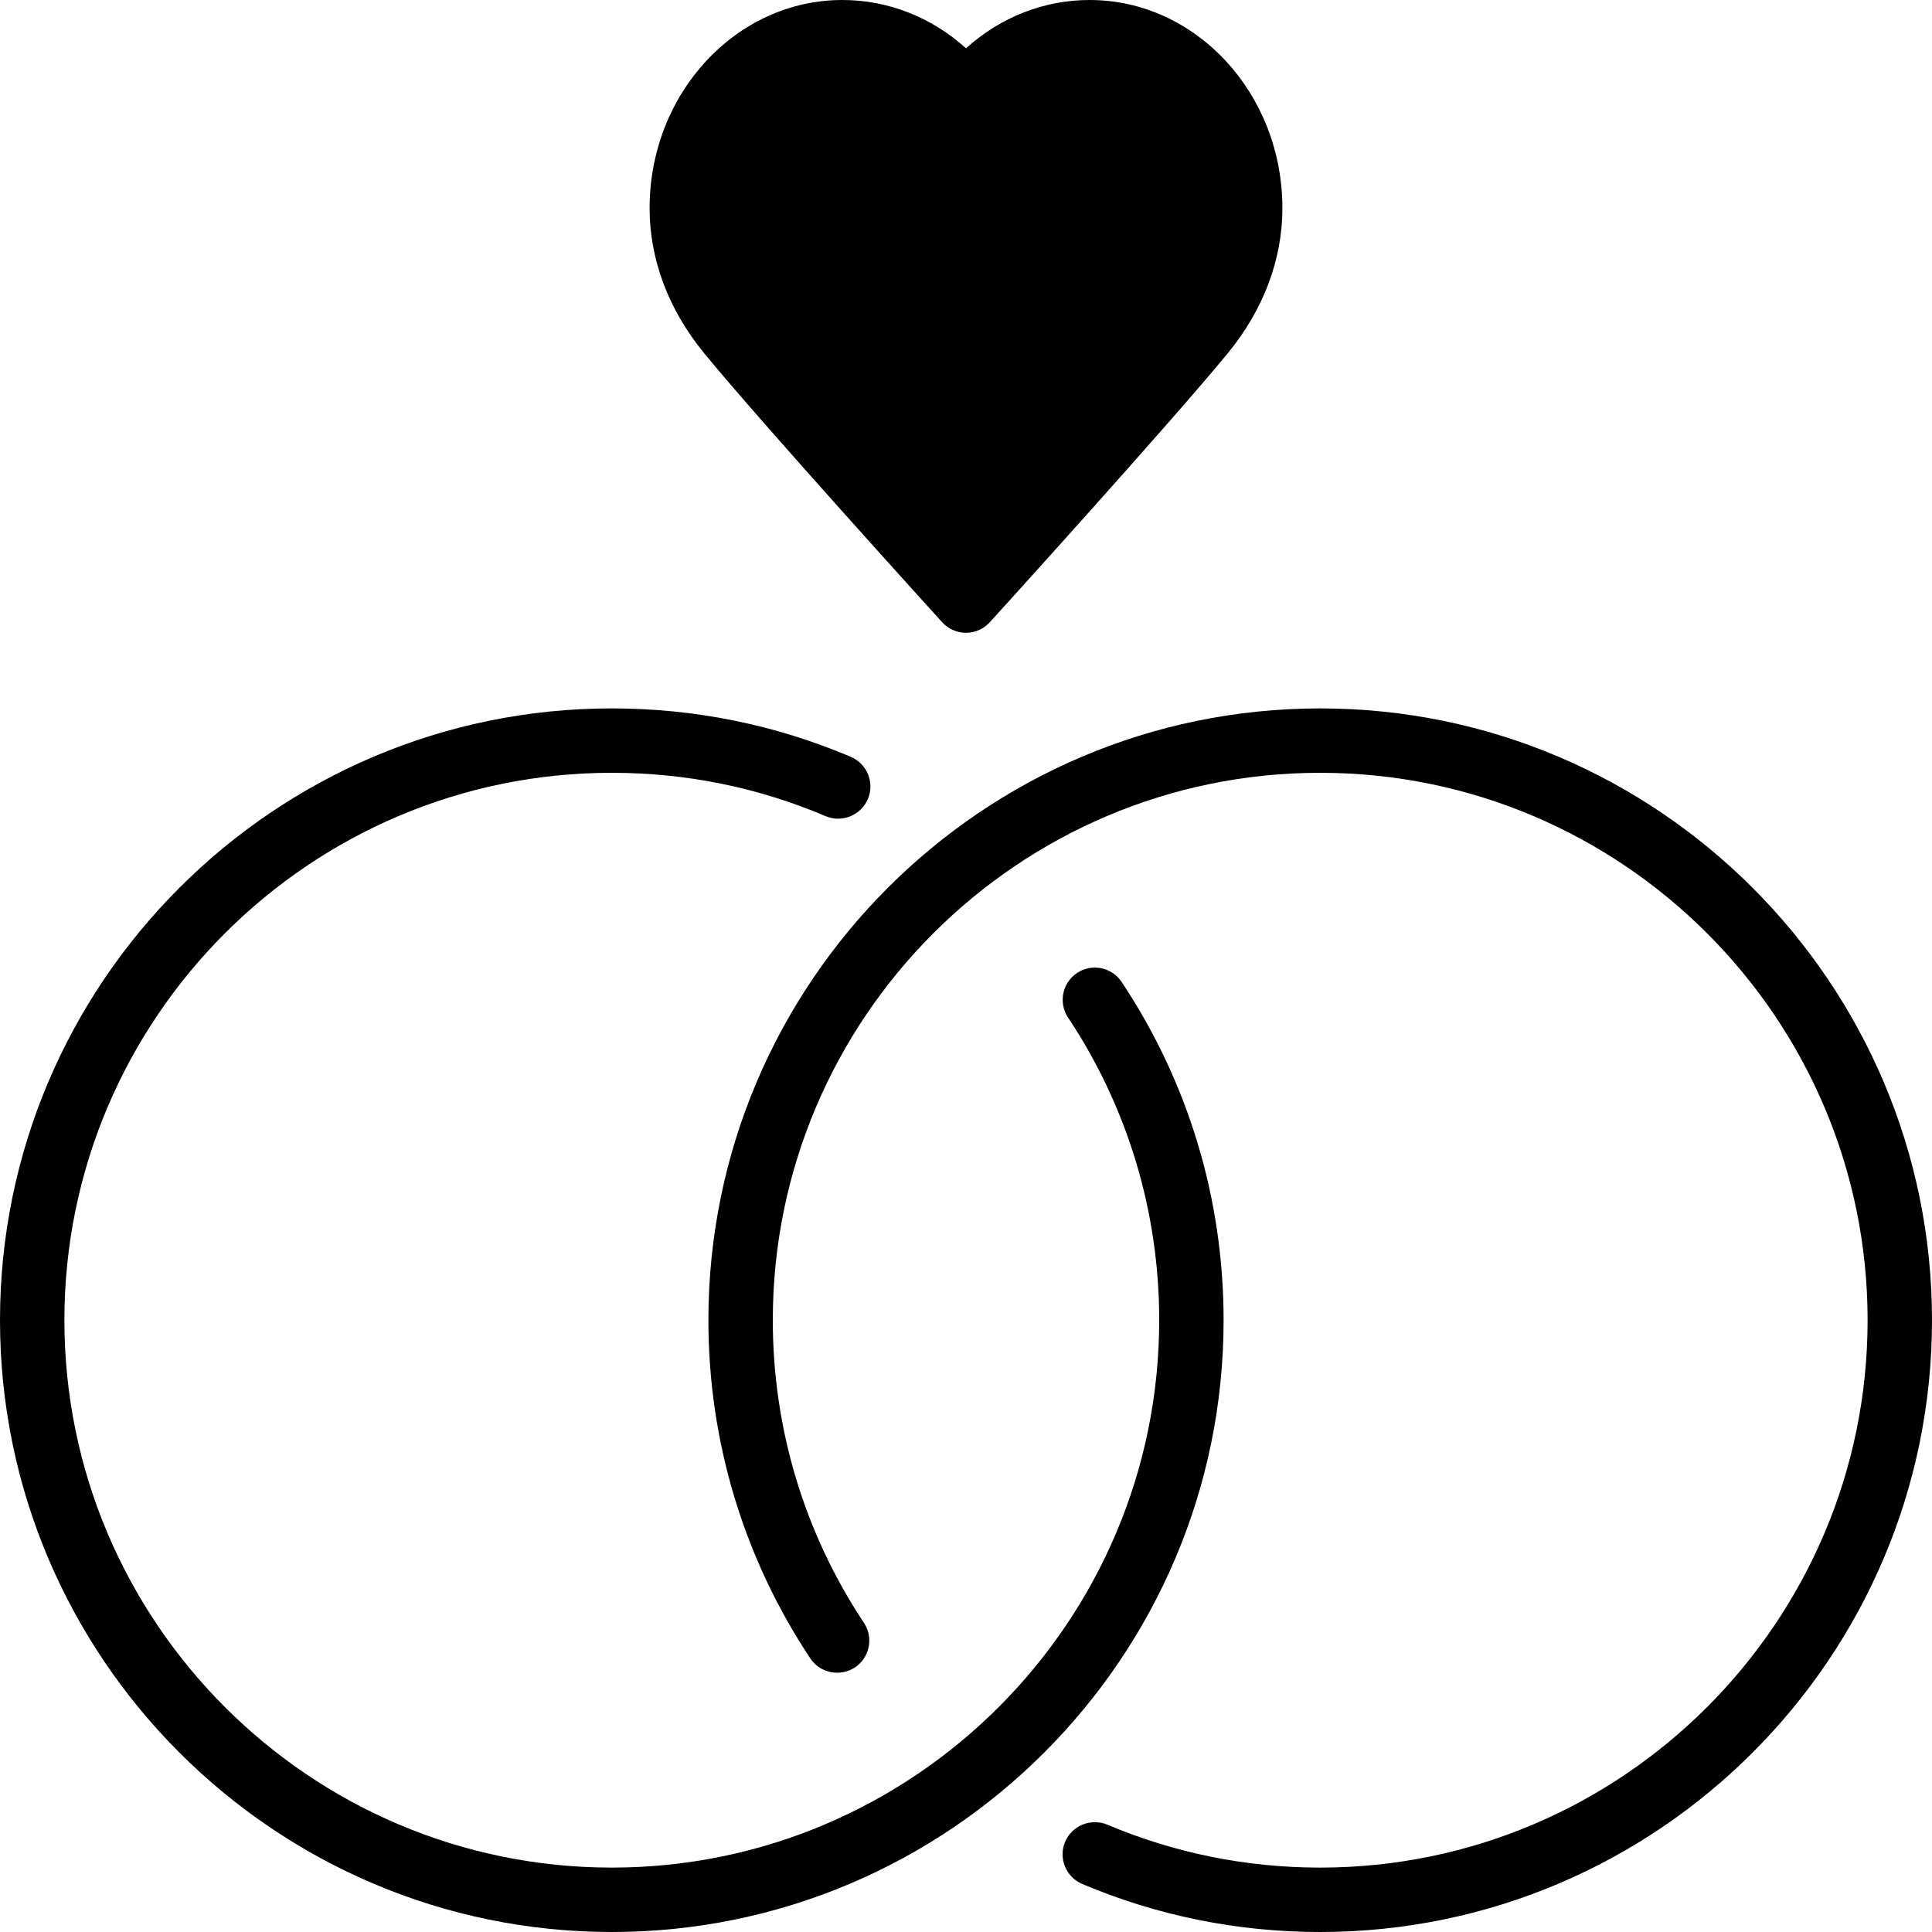
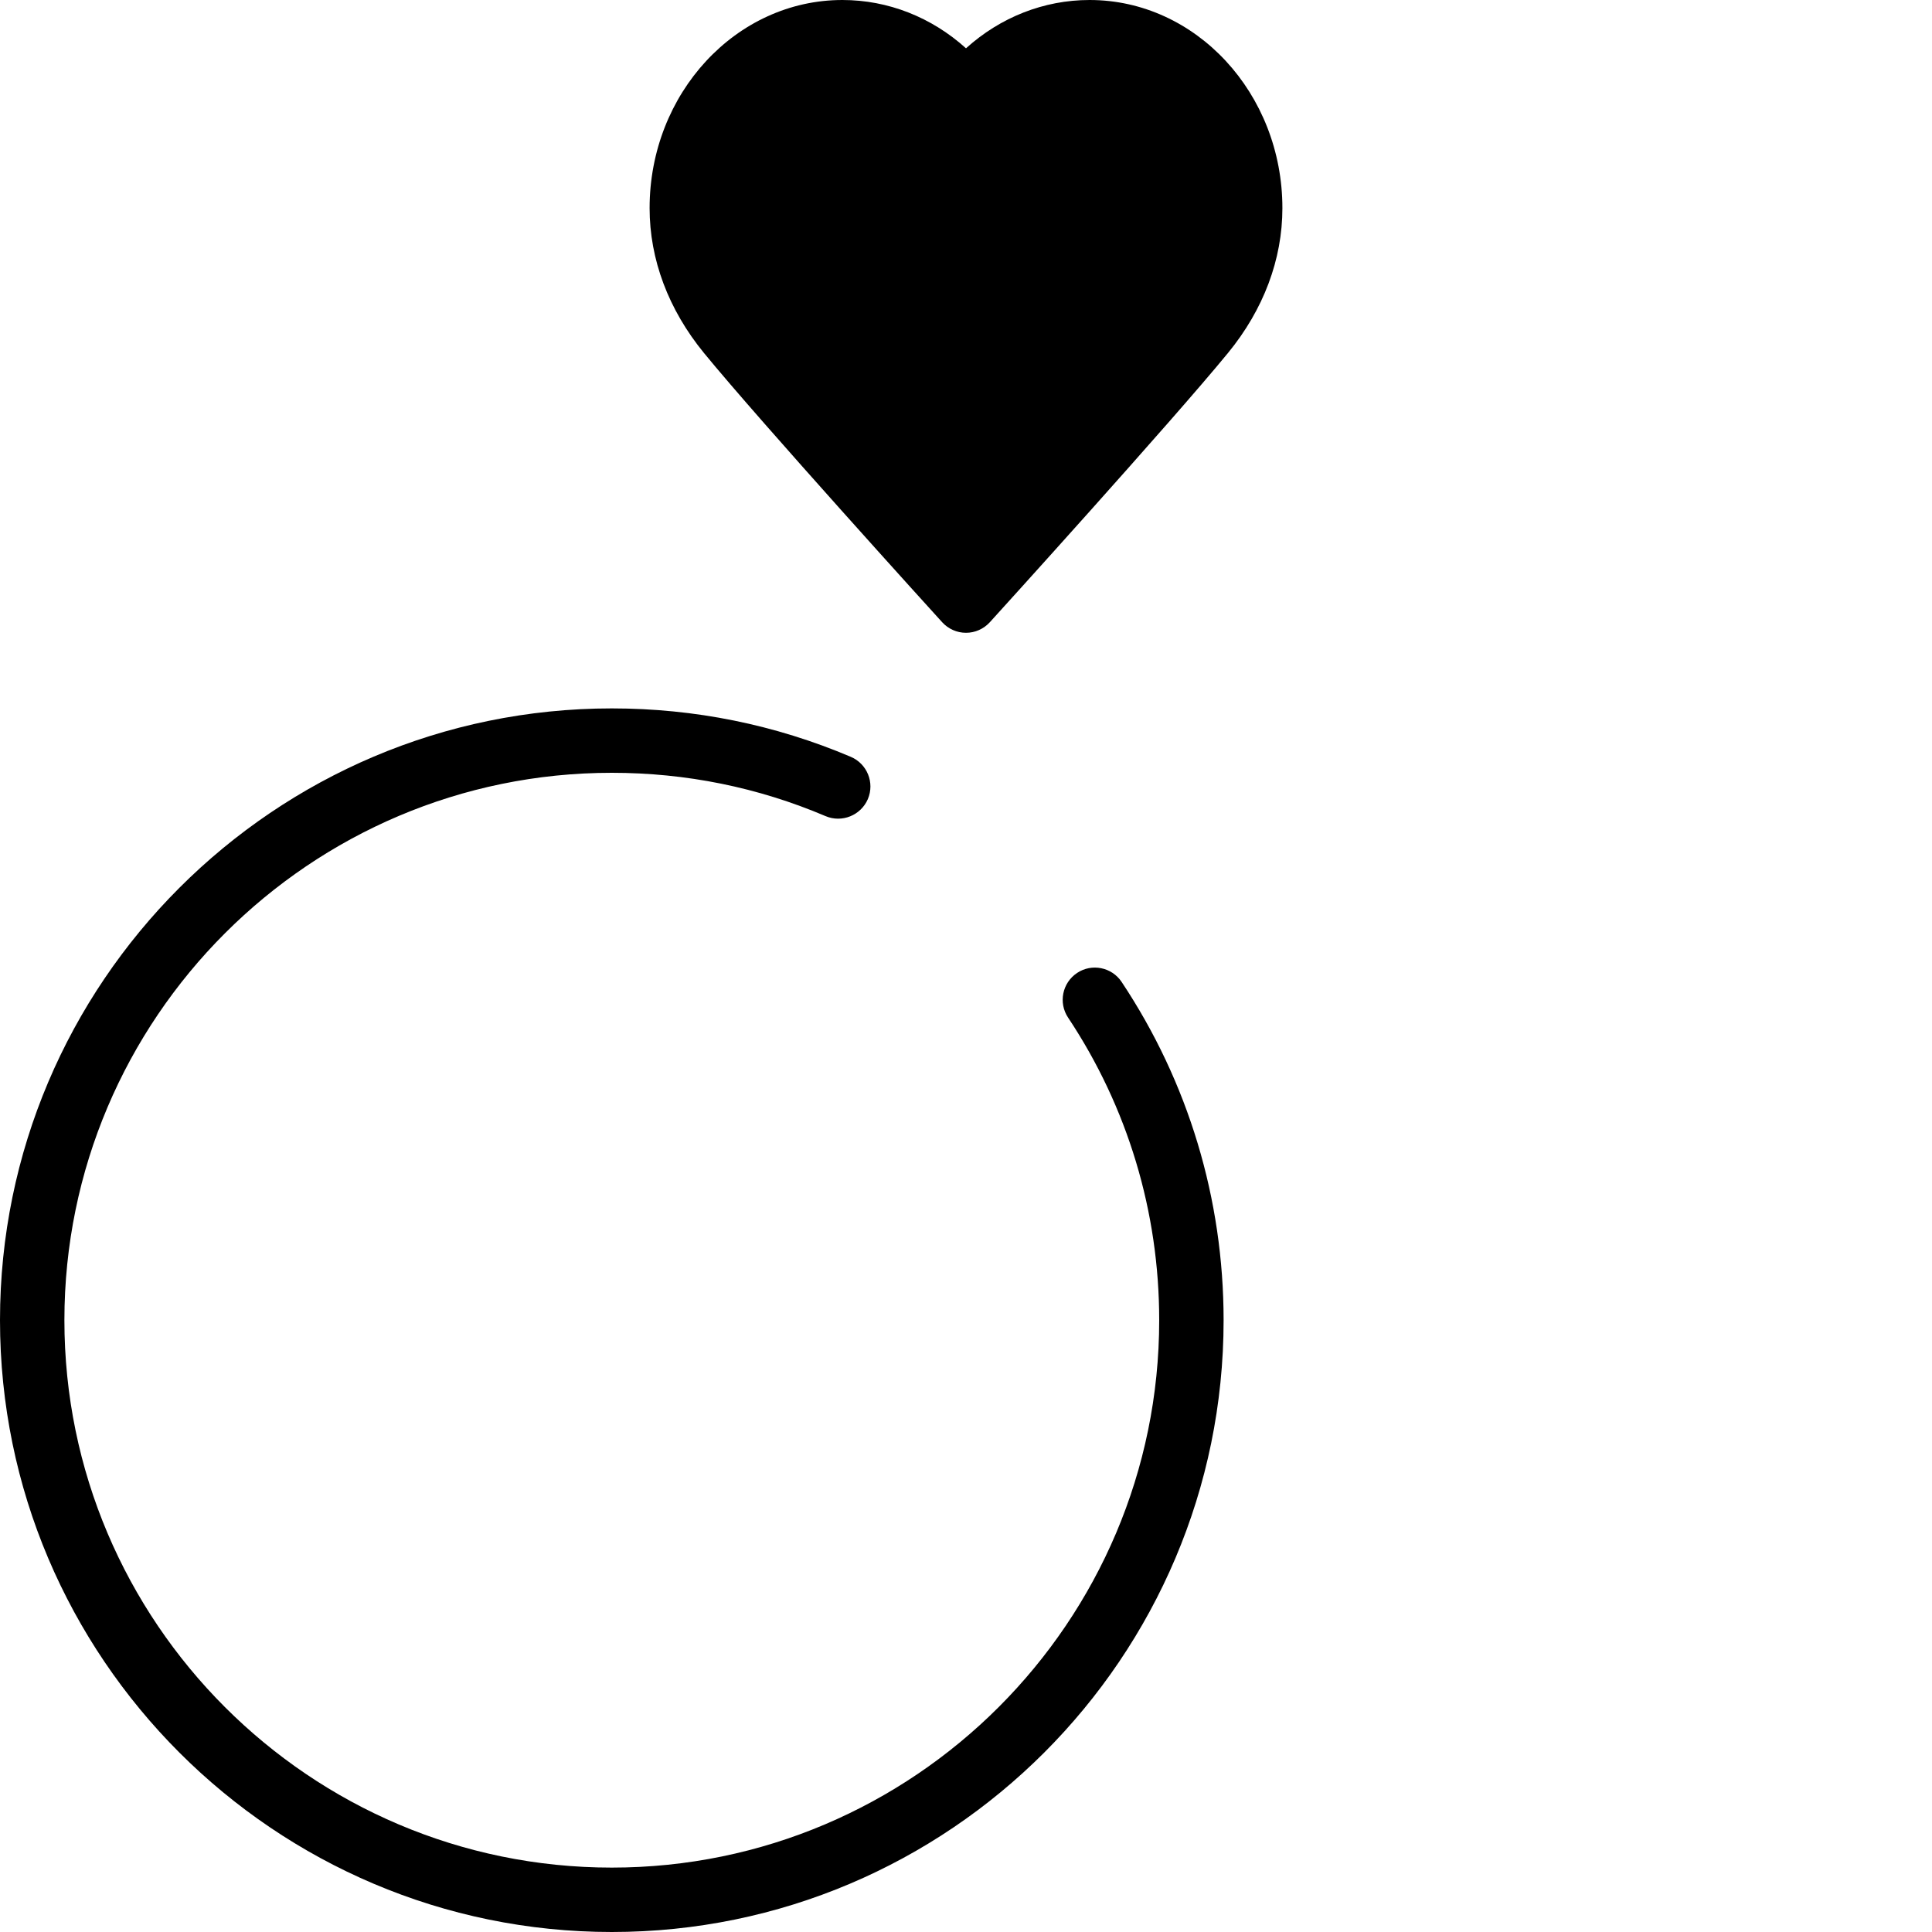
<svg xmlns="http://www.w3.org/2000/svg" version="1.1" x="0px" y="0px" viewBox="0 0 30 30" style="enable-background:new 0 0 30 30;" xml:space="preserve">
  <g id="Engagement_1">
    <g>
      <path d="M17.417,15.248c-0.153-0.231-0.465-0.292-0.692-0.14c-0.23,0.153-0.293,0.463-0.14,0.693C17.511,17.194,18,18.818,18,20.5    c0,4.687-3.813,8.5-8.5,8.5S1,25.187,1,20.5C1,15.813,4.813,12,9.5,12c1.152,0,2.269,0.226,3.32,0.673    c0.252,0.107,0.547-0.011,0.656-0.265c0.108-0.254-0.011-0.548-0.265-0.656C12.035,11.253,10.787,11,9.5,11    C4.262,11,0,15.262,0,20.5S4.262,30,9.5,30s9.5-4.262,9.5-9.5C19,18.621,18.453,16.805,17.417,15.248z" />
-       <path d="M20.5,11c-5.238,0-9.5,4.262-9.5,9.5c0,1.877,0.547,3.692,1.582,5.251c0.152,0.23,0.463,0.291,0.693,0.141    c0.23-0.153,0.293-0.464,0.14-0.693C12.489,23.804,12,22.18,12,20.5c0-4.687,3.813-8.5,8.5-8.5c4.687,0,8.5,3.813,8.5,8.5    c0,4.687-3.813,8.5-8.5,8.5c-1.147,0-2.26-0.225-3.306-0.667c-0.252-0.104-0.547,0.011-0.655,0.267    c-0.107,0.254,0.012,0.547,0.267,0.655C17.976,29.749,19.218,30,20.5,30c5.238,0,9.5-4.262,9.5-9.5S25.738,11,20.5,11z" />
      <path d="M14.63,9.662c0.095,0.104,0.229,0.164,0.37,0.164s0.275-0.06,0.37-0.164c0.115-0.126,2.816-3.104,3.699-4.182    c0.552-0.674,0.844-1.452,0.844-2.248C19.913,1.45,18.57,0,16.919,0C16.209,0,15.534,0.268,15,0.75    C14.466,0.268,13.791,0,13.081,0c-1.651,0-2.994,1.45-2.994,3.232c0,0.796,0.292,1.574,0.844,2.249    C11.813,6.558,14.515,9.536,14.63,9.662z" />
    </g>
  </g>
  <g id="Engagement_2">
</g>
  <g id="Wedding_Ring">
</g>
  <g id="Church">
</g>
  <g id="Church_Bells">
</g>
  <g id="Wedding_Altar_1">
</g>
  <g id="Wedding_Altar_2">
</g>
  <g id="Bow-Tie">
</g>
  <g id="Wedding_Tiara">
</g>
  <g id="Wedding_Bouquet">
</g>
  <g id="Wedding_Decoration_1">
</g>
  <g id="Wedding_Decoration_2">
</g>
  <g id="Wedding_Way_Sign">
</g>
  <g id="Wedding_Date">
</g>
  <g id="Wedding_Invitation">
</g>
  <g id="Wedding_Invitation_2">
</g>
  <g id="Bride">
</g>
  <g id="Groom">
</g>
  <g id="Mariage_Couple">
</g>
  <g id="Wedding_Planner_Book">
</g>
  <g id="Wedding_Cake_1">
</g>
  <g id="Wedding_Cake_2">
</g>
  <g id="Wedding_Cake_3">
</g>
  <g id="Cake_Slice">
</g>
  <g id="Marriage_Settlement">
</g>
  <g id="Glass_Decoration">
</g>
  <g id="Cutlery_Decoration">
</g>
  <g id="Celebration_Glasses">
</g>
  <g id="Wedding_Photo">
</g>
  <g id="Wedding_Present_1">
</g>
  <g id="Wedding_Present_2">
</g>
  <g id="Wedding_Bouquet_2">
</g>
  <g id="Hands_with_rings">
</g>
  <g id="Wedding_Car">
</g>
  <g id="Wedding_music">
</g>
  <g id="wedding_party">
</g>
  <g id="Confetti_1">
</g>
  <g id="Confetti_2">
</g>
</svg>